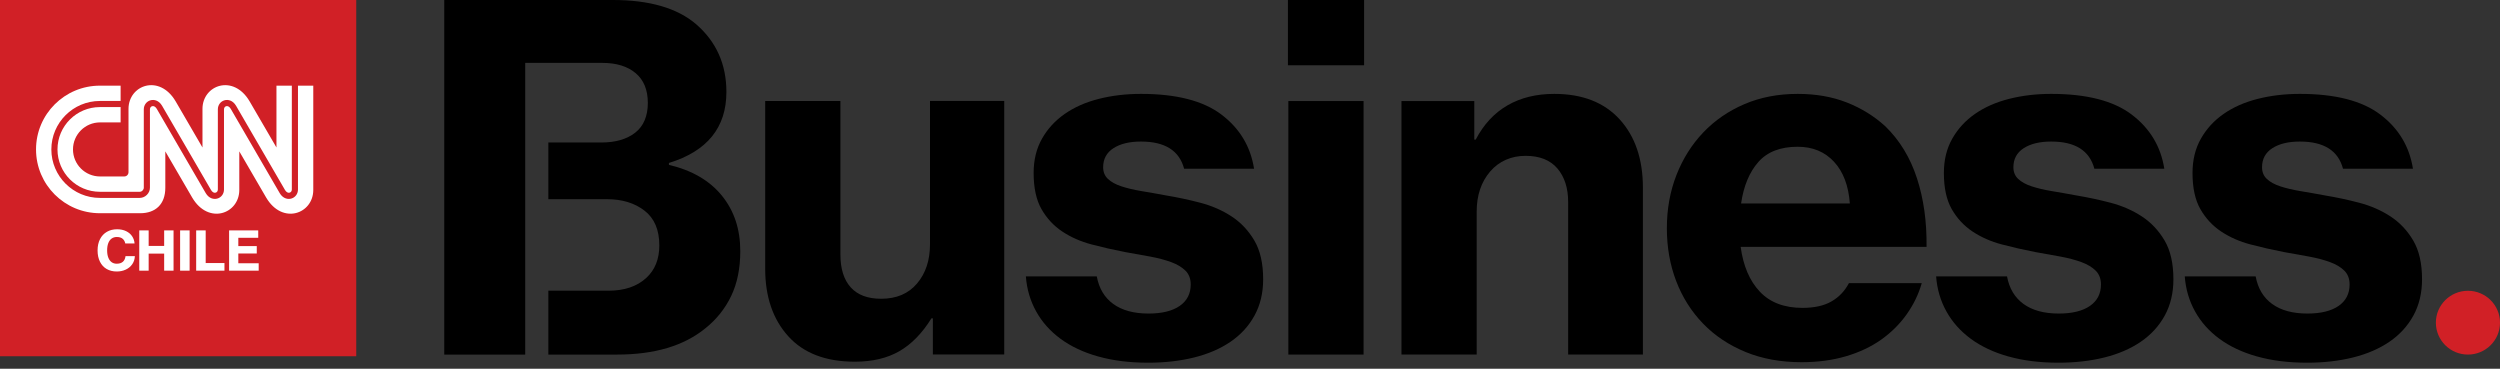
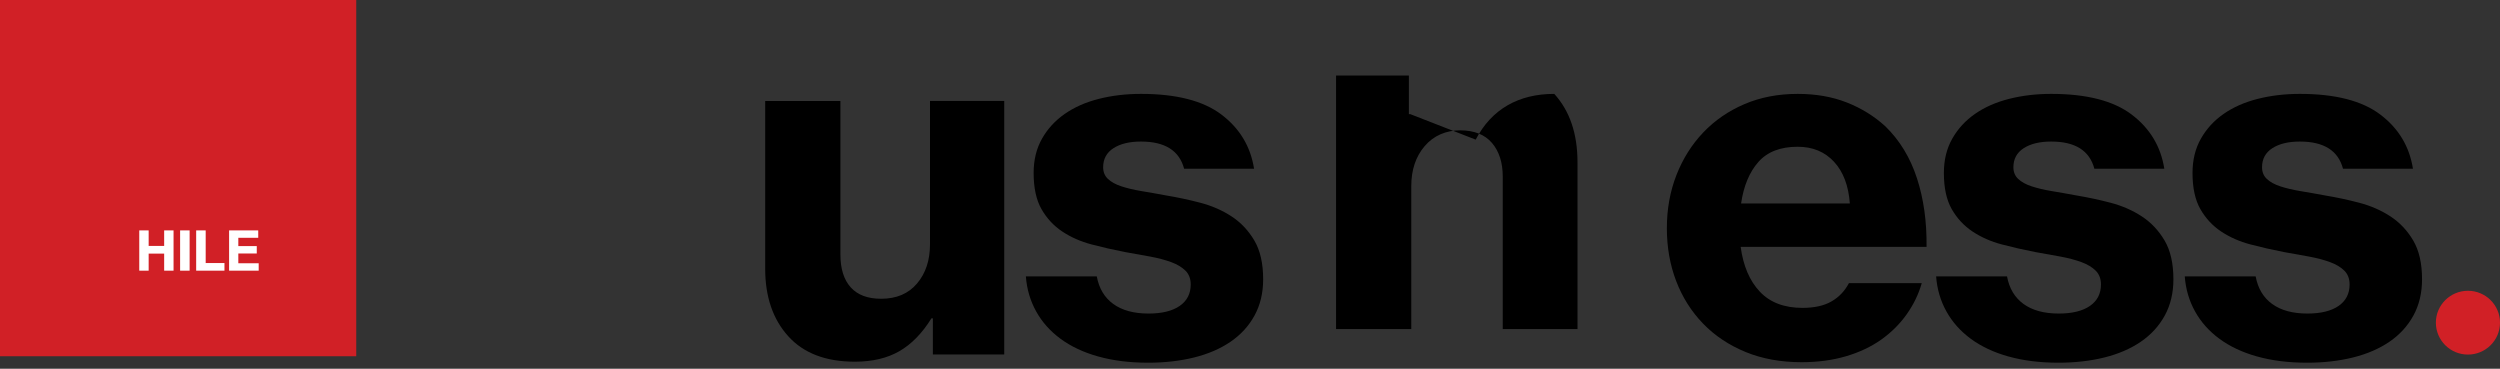
<svg xmlns="http://www.w3.org/2000/svg" width="100%" height="100%" viewBox="0 0 400 59" version="1.1" xml:space="preserve" style="fill-rule:evenodd;clip-rule:evenodd;stroke-linejoin:round;stroke-miterlimit:2;">
  <rect x="0" y="0" width="400" height="59" fill="#333333" stroke="none" />
  <g>
    <g id="letras">
      <path d="M149.265,50.932l-0.233,0c-1.481,2.388 -3.196,4.141 -5.136,5.26c-1.941,1.118 -4.321,1.678 -7.126,1.678c-4.649,-0 -8.201,-1.358 -10.657,-4.08c-2.455,-2.722 -3.682,-6.317 -3.682,-10.792l-0,-26.837l12.035,-0l0,24.552c0,2.285 0.549,4.038 1.646,5.26c1.097,1.221 2.723,1.828 4.869,1.828c2.455,-0 4.369,-0.812 5.747,-2.442c1.378,-1.624 2.071,-3.712 2.071,-6.256l0,-22.949l11.878,0l-0,40.563l-11.418,-0l-0,-5.792l0.006,0.007Z" style="fill-rule:nonzero;" />
      <path d="M175.709,57.038c-2.352,-0.662 -4.355,-1.604 -6.014,-2.825c-1.66,-1.221 -2.963,-2.681 -3.909,-4.386c-0.947,-1.706 -1.495,-3.568 -1.646,-5.608l11.343,0c0.356,1.931 1.241,3.404 2.647,4.421c1.406,1.016 3.285,1.528 5.637,1.528c2.146,-0 3.806,-0.409 4.986,-1.221c1.172,-0.812 1.762,-1.958 1.762,-3.432c0,-0.914 -0.281,-1.65 -0.843,-2.21c-0.563,-0.559 -1.331,-1.016 -2.298,-1.371c-0.974,-0.355 -2.085,-0.648 -3.333,-0.88c-1.255,-0.232 -2.592,-0.471 -4.025,-0.723c-1.838,-0.355 -3.628,-0.764 -5.363,-1.221c-1.735,-0.457 -3.299,-1.146 -4.677,-2.06c-1.378,-0.915 -2.489,-2.108 -3.333,-3.582c-0.843,-1.473 -1.262,-3.404 -1.262,-5.792c0,-2.087 0.446,-3.915 1.344,-5.491c0.892,-1.576 2.106,-2.9 3.642,-3.964c1.536,-1.071 3.346,-1.869 5.445,-2.401c2.098,-0.532 4.341,-0.798 6.748,-0.798c5.671,-0 9.964,1.105 12.879,3.315c2.914,2.21 4.649,5.096 5.212,8.657l-11.192,0c-0.768,-2.899 -3.066,-4.345 -6.899,-4.345c-1.838,-0 -3.305,0.354 -4.41,1.064c-1.097,0.709 -1.645,1.726 -1.645,3.049c-0,0.764 0.253,1.385 0.768,1.869c0.514,0.485 1.227,0.88 2.146,1.181c0.919,0.307 1.996,0.559 3.216,0.764c1.221,0.204 2.531,0.429 3.909,0.689c1.838,0.307 3.683,0.695 5.521,1.18c1.838,0.484 3.497,1.207 4.979,2.176c1.481,0.969 2.695,2.251 3.641,3.847c0.946,1.604 1.42,3.671 1.42,6.215c-0,2.183 -0.46,4.121 -1.379,5.799c-0.919,1.678 -2.194,3.076 -3.833,4.195c-1.632,1.119 -3.58,1.958 -5.823,2.518c-2.249,0.559 -4.704,0.839 -7.358,0.839c-2.962,-0 -5.623,-0.328 -7.969,-0.99l-0.034,-0.006Z" style="fill-rule:nonzero;" />
-       <path d="M218.255,0l-0,10.444l-12.187,0l0,-10.444l12.187,0Zm-0.083,16.168l0,40.563l-12.035,-0l0,-40.563l12.035,-0Z" style="fill-rule:nonzero;" />
-       <path d="M236.112,22.342c1.276,-2.443 2.977,-4.271 5.096,-5.492c2.119,-1.221 4.608,-1.828 7.475,-1.828c4.499,-0 7.982,1.357 10.465,4.079c2.475,2.722 3.717,6.365 3.717,10.942l-0,26.688l-11.96,-0l-0,-24.402c-0,-2.238 -0.576,-4.032 -1.722,-5.376c-1.152,-1.344 -2.846,-2.019 -5.095,-2.019c-2.249,-0 -4.238,0.839 -5.671,2.517c-1.434,1.678 -2.147,3.814 -2.147,6.406l0,22.874l-12.035,-0l-0,-40.563l11.651,-0l0,6.174l0.233,-0l-0.007,-0Z" style="fill-rule:nonzero;" />
+       <path d="M236.112,22.342c1.276,-2.443 2.977,-4.271 5.096,-5.492c2.119,-1.221 4.608,-1.828 7.475,-1.828c2.475,2.722 3.717,6.365 3.717,10.942l-0,26.688l-11.96,-0l-0,-24.402c-0,-2.238 -0.576,-4.032 -1.722,-5.376c-1.152,-1.344 -2.846,-2.019 -5.095,-2.019c-2.249,-0 -4.238,0.839 -5.671,2.517c-1.434,1.678 -2.147,3.814 -2.147,6.406l0,22.874l-12.035,-0l-0,-40.563l11.651,-0l0,6.174l0.233,-0l-0.007,-0Z" style="fill-rule:nonzero;" />
      <path d="M279.269,56.308c-2.654,-1.092 -4.917,-2.606 -6.783,-4.537c-1.865,-1.93 -3.298,-4.195 -4.293,-6.788c-0.994,-2.592 -1.495,-5.416 -1.495,-8.466c0,-3.049 0.508,-5.887 1.53,-8.5c1.021,-2.619 2.455,-4.891 4.292,-6.821c1.838,-1.931 4.04,-3.446 6.591,-4.537c2.558,-1.092 5.39,-1.637 8.51,-1.637c2.915,-0 5.535,0.457 7.859,1.371c2.325,0.914 4.383,2.183 6.172,3.813c2.298,2.238 3.985,5.008 5.061,8.309c1.077,3.302 1.585,6.966 1.537,10.984l-29.743,-0c0.412,3.049 1.434,5.437 3.066,7.169c1.632,1.726 3.909,2.593 6.823,2.593c1.893,-0 3.436,-0.341 4.636,-1.03c1.2,-0.689 2.133,-1.665 2.798,-2.934l11.652,0c-0.508,1.781 -1.317,3.445 -2.414,4.994c-1.098,1.548 -2.456,2.899 -4.06,4.038c-1.612,1.146 -3.491,2.033 -5.637,2.668c-2.147,0.634 -4.526,0.955 -7.126,0.955c-3.319,-0 -6.309,-0.546 -8.97,-1.638l-0.006,-0.006Zm2.064,-30.385c-1.434,1.624 -2.352,3.841 -2.757,6.631l17.398,-0c-0.206,-2.845 -1.049,-5.069 -2.53,-6.672c-1.482,-1.603 -3.422,-2.401 -5.823,-2.401c-2.756,-0 -4.855,0.812 -6.288,2.442Z" style="fill-rule:nonzero;" />
      <path d="M321.348,57.038c-2.352,-0.662 -4.355,-1.604 -6.014,-2.825c-1.66,-1.221 -2.963,-2.681 -3.909,-4.386c-0.947,-1.706 -1.495,-3.568 -1.646,-5.608l11.343,0c0.356,1.931 1.241,3.404 2.647,4.421c1.406,1.016 3.285,1.528 5.637,1.528c2.146,-0 3.806,-0.409 4.985,-1.221c1.173,-0.812 1.763,-1.958 1.763,-3.432c-0,-0.914 -0.281,-1.65 -0.844,-2.21c-0.562,-0.559 -1.33,-1.016 -2.297,-1.371c-0.974,-0.355 -2.085,-0.648 -3.333,-0.88c-1.255,-0.232 -2.592,-0.471 -4.025,-0.723c-1.838,-0.355 -3.628,-0.764 -5.363,-1.221c-1.735,-0.457 -3.299,-1.146 -4.677,-2.06c-1.379,-0.915 -2.49,-2.108 -3.333,-3.582c-0.844,-1.473 -1.262,-3.404 -1.262,-5.792c0,-2.087 0.446,-3.915 1.344,-5.491c0.892,-1.576 2.106,-2.9 3.642,-3.964c1.536,-1.071 3.346,-1.869 5.445,-2.401c2.098,-0.532 4.341,-0.798 6.748,-0.798c5.671,-0 9.964,1.105 12.879,3.315c2.914,2.21 4.649,5.096 5.212,8.657l-11.192,0c-0.768,-2.899 -3.066,-4.345 -6.899,-4.345c-1.838,-0 -3.306,0.354 -4.41,1.064c-1.097,0.709 -1.646,1.726 -1.646,3.049c0,0.764 0.254,1.385 0.769,1.869c0.514,0.485 1.227,0.88 2.146,1.181c0.919,0.307 1.996,0.559 3.216,0.764c1.221,0.204 2.531,0.429 3.909,0.689c1.838,0.307 3.683,0.695 5.521,1.18c1.838,0.484 3.497,1.207 4.979,2.176c1.481,0.969 2.695,2.251 3.641,3.847c0.946,1.604 1.42,3.671 1.42,6.215c-0,2.183 -0.46,4.121 -1.379,5.799c-0.919,1.678 -2.194,3.076 -3.833,4.195c-1.632,1.119 -3.58,1.958 -5.823,2.518c-2.242,0.559 -4.704,0.839 -7.358,0.839c-2.963,-0 -5.623,-0.328 -7.969,-0.99l-0.034,-0.006Z" style="fill-rule:nonzero;" />
      <path d="M361.13,57.038c-2.352,-0.662 -4.355,-1.604 -6.014,-2.825c-1.66,-1.221 -2.963,-2.681 -3.909,-4.386c-0.947,-1.706 -1.495,-3.568 -1.646,-5.608l11.343,0c0.356,1.931 1.241,3.404 2.647,4.421c1.406,1.016 3.285,1.528 5.637,1.528c2.146,-0 3.806,-0.409 4.986,-1.221c1.172,-0.812 1.762,-1.958 1.762,-3.432c0,-0.914 -0.281,-1.65 -0.844,-2.21c-0.562,-0.559 -1.33,-1.016 -2.297,-1.371c-0.974,-0.355 -2.085,-0.648 -3.333,-0.88c-1.255,-0.232 -2.592,-0.471 -4.025,-0.723c-1.838,-0.355 -3.628,-0.764 -5.363,-1.221c-1.735,-0.457 -3.299,-1.146 -4.677,-2.06c-1.378,-0.915 -2.489,-2.108 -3.333,-3.582c-0.843,-1.473 -1.262,-3.404 -1.262,-5.792c0,-2.087 0.446,-3.915 1.344,-5.491c0.892,-1.576 2.106,-2.9 3.642,-3.964c1.536,-1.071 3.346,-1.869 5.445,-2.401c2.098,-0.532 4.341,-0.798 6.748,-0.798c5.671,-0 9.964,1.105 12.879,3.315c2.914,2.21 4.649,5.096 5.212,8.657l-11.192,0c-0.768,-2.899 -3.066,-4.345 -6.899,-4.345c-1.838,-0 -3.305,0.354 -4.41,1.064c-1.097,0.709 -1.645,1.726 -1.645,3.049c-0,0.764 0.253,1.385 0.768,1.869c0.514,0.485 1.227,0.88 2.146,1.181c0.919,0.307 1.996,0.559 3.216,0.764c1.221,0.204 2.531,0.429 3.909,0.689c1.838,0.307 3.683,0.695 5.521,1.18c1.838,0.484 3.497,1.207 4.979,2.176c1.481,0.969 2.695,2.251 3.641,3.847c0.946,1.604 1.42,3.671 1.42,6.215c-0,2.183 -0.46,4.121 -1.379,5.799c-0.919,1.678 -2.194,3.076 -3.833,4.195c-1.632,1.119 -3.58,1.958 -5.823,2.518c-2.242,0.559 -4.704,0.839 -7.358,0.839c-2.962,-0 -5.623,-0.328 -7.969,-0.99l-0.034,-0.006Z" style="fill-rule:nonzero;" />
      <ellipse cx="394.87" cy="51.628" rx="5.13" ry="5.103" style="fill:rgb(209,32,38);" />
-       <path d="M115.498,31.299c-1.969,-2.415 -4.794,-4.052 -8.47,-4.919l0,-0.307c6.131,-1.883 9.197,-5.669 9.197,-11.358c-0,-4.421 -1.612,-8.03 -4.828,-10.827c-3.018,-2.592 -7.462,-3.888 -13.339,-3.888l-26.978,0l-0,56.731l12.954,-0l0,-46.669l12.337,0c2.25,0 4.026,0.546 5.329,1.637c1.303,1.092 1.954,2.681 1.954,4.769c0,2.087 -0.679,3.725 -2.03,4.768c-1.351,1.044 -3.154,1.563 -5.404,1.563l-8.483,-0l0,9.073l9.402,-0c2.401,-0 4.396,0.607 5.98,1.828c1.584,1.221 2.373,3.077 2.373,5.567c0,2.183 -0.693,3.915 -2.071,5.184c-1.481,1.371 -3.497,2.06 -6.055,2.06l-9.629,0l0,10.22l11.007,-0c5.98,-0 10.678,-1.399 14.107,-4.196c1.789,-1.426 3.168,-3.152 4.142,-5.184c0.973,-2.033 1.453,-4.421 1.453,-7.17c0,-3.507 -0.98,-6.467 -2.948,-8.882Z" style="fill-rule:nonzero;" />
    </g>
    <g id="isotipo">
      <g>
        <g>
          <g>
            <rect x="0" y="0" width="57" height="57" style="fill:rgb(209,32,38);" />
-             <path d="M11.678,23.909c0,-2.388 1.94,-4.325 4.332,-4.325l3.288,0l-0,-2.45l-3.314,0c-3.742,0 -6.787,3.039 -6.787,6.776c0,3.735 3.045,6.775 6.787,6.775l6.38,-0c0.356,-0 0.644,-0.351 0.644,-0.642l-0,-12.548c-0,-0.691 0.434,-1.275 1.081,-1.451c0.552,-0.15 1.325,0.001 1.842,0.879c0.024,0.04 1.591,2.739 3.981,6.85c1.874,3.228 3.814,6.566 3.849,6.625c0.2,0.34 0.476,0.502 0.738,0.431c0.164,-0.045 0.357,-0.205 0.357,-0.506l0,-12.828c0.001,-0.693 0.434,-1.276 1.078,-1.452c0.548,-0.149 1.317,0.004 1.834,0.88c0.023,0.039 1.408,2.424 3.689,6.348c2.016,3.472 4.101,7.061 4.141,7.127c0.2,0.34 0.476,0.502 0.737,0.431c0.165,-0.045 0.358,-0.205 0.358,-0.505l-0,-16.62l-2.46,-0l-0,9.894c-0,-0 -4.109,-7.068 -4.299,-7.388c-2.608,-4.424 -7.538,-2.596 -7.538,1.213l0,6.175c0,-0 -4.109,-7.068 -4.297,-7.388c-2.61,-4.424 -7.539,-2.596 -7.539,1.213l-0,10.122c0.001,0.368 -0.276,0.689 -0.68,0.69l-3.87,-0c-2.392,-0 -4.332,-1.937 -4.332,-4.326" style="fill:white;fill-rule:nonzero;" />
-             <path d="M47.676,13.704l0,16.62c0,0.691 -0.434,1.274 -1.081,1.45c-0.12,0.032 -0.248,0.051 -0.383,0.051c-0.491,-0 -1.053,-0.241 -1.46,-0.929c-0.021,-0.038 -1.654,-2.848 -4.143,-7.133c-1.795,-3.089 -3.652,-6.285 -3.686,-6.344c-0.2,-0.339 -0.473,-0.501 -0.73,-0.431c-0.163,0.045 -0.354,0.205 -0.354,0.507l0,12.829c0,0.691 -0.435,1.274 -1.08,1.45c-0.552,0.15 -1.326,-0.002 -1.843,-0.878c-0.02,-0.036 -1.539,-2.649 -3.853,-6.632c-1.937,-3.334 -3.941,-6.783 -3.976,-6.845c-0.202,-0.339 -0.478,-0.501 -0.739,-0.429c-0.165,0.044 -0.357,0.203 -0.357,0.505l-0.001,12.548c0,0.864 -0.758,1.621 -1.625,1.621l-6.38,0c-4.283,0 -7.768,-3.478 -7.768,-7.754c-0,-4.278 3.485,-7.756 7.768,-7.756l3.314,-0l-0,-2.45l-3.31,-0c-5.647,-0 -10.223,4.569 -10.223,10.206c-0,5.635 4.576,10.205 10.223,10.205l6.441,-0c2.449,0.001 4.024,-1.431 4.021,-4.074l0,-5.822c0,0 4.109,7.069 4.298,7.389c2.609,4.424 7.539,2.596 7.539,-1.213l-0,-6.176c-0,0 4.109,7.069 4.298,7.389c2.608,4.424 7.538,2.596 7.539,-1.213l-0,-16.691l-2.449,-0Z" style="fill:white;fill-rule:nonzero;" />
            <path d="M36.656,36.863l4.662,-0l-0,1.184l-3.187,-0l0,1.328l2.951,-0l0,1.184l-2.951,-0l0,1.563l3.259,0l0,1.184l-4.734,0l-0,-6.443Z" style="fill:white;fill-rule:nonzero;" />
            <path d="M31.388,36.863l1.521,-0l0,5.223l3.005,-0l0,1.22l-4.526,0l0,-6.443Z" style="fill:white;fill-rule:nonzero;" />
            <rect x="28.818" y="36.863" width="1.521" height="6.443" style="fill:white;" />
            <path d="M22.283,36.863l1.502,-0l0,2.485l2.481,-0l-0,-2.485l1.502,-0l-0,6.443l-1.502,0l-0,-2.729l-2.481,0l0,2.729l-1.502,0l-0,-6.443Z" style="fill:white;fill-rule:nonzero;" />
-             <path d="M17.065,43.04c-0.462,-0.268 -0.819,-0.657 -1.072,-1.166c-0.254,-0.509 -0.381,-1.113 -0.381,-1.812c0,-0.693 0.131,-1.294 0.394,-1.803c0.263,-0.509 0.629,-0.899 1.1,-1.17c0.47,-0.271 1.011,-0.406 1.62,-0.406c0.549,-0 1.03,0.098 1.444,0.298c0.413,0.198 0.736,0.471 0.968,0.817c0.232,0.346 0.363,0.733 0.393,1.161l-1.484,0c-0.066,-0.325 -0.211,-0.579 -0.434,-0.763c-0.223,-0.184 -0.531,-0.276 -0.923,-0.276c-0.321,-0 -0.596,0.084 -0.828,0.249c-0.233,0.166 -0.411,0.408 -0.534,0.727c-0.124,0.319 -0.186,0.708 -0.186,1.166c0,0.452 0.062,0.837 0.186,1.156c0.123,0.32 0.3,0.562 0.528,0.728c0.23,0.166 0.502,0.249 0.816,0.249c0.416,-0 0.743,-0.103 0.982,-0.308c0.238,-0.205 0.381,-0.506 0.43,-0.903l1.493,-0c-0.018,0.482 -0.156,0.909 -0.412,1.283c-0.257,0.374 -0.602,0.663 -1.036,0.867c-0.435,0.205 -0.918,0.307 -1.448,0.307c-0.615,0 -1.154,-0.133 -1.616,-0.401" style="fill:white;fill-rule:nonzero;" />
          </g>
        </g>
      </g>
    </g>
  </g>
</svg>